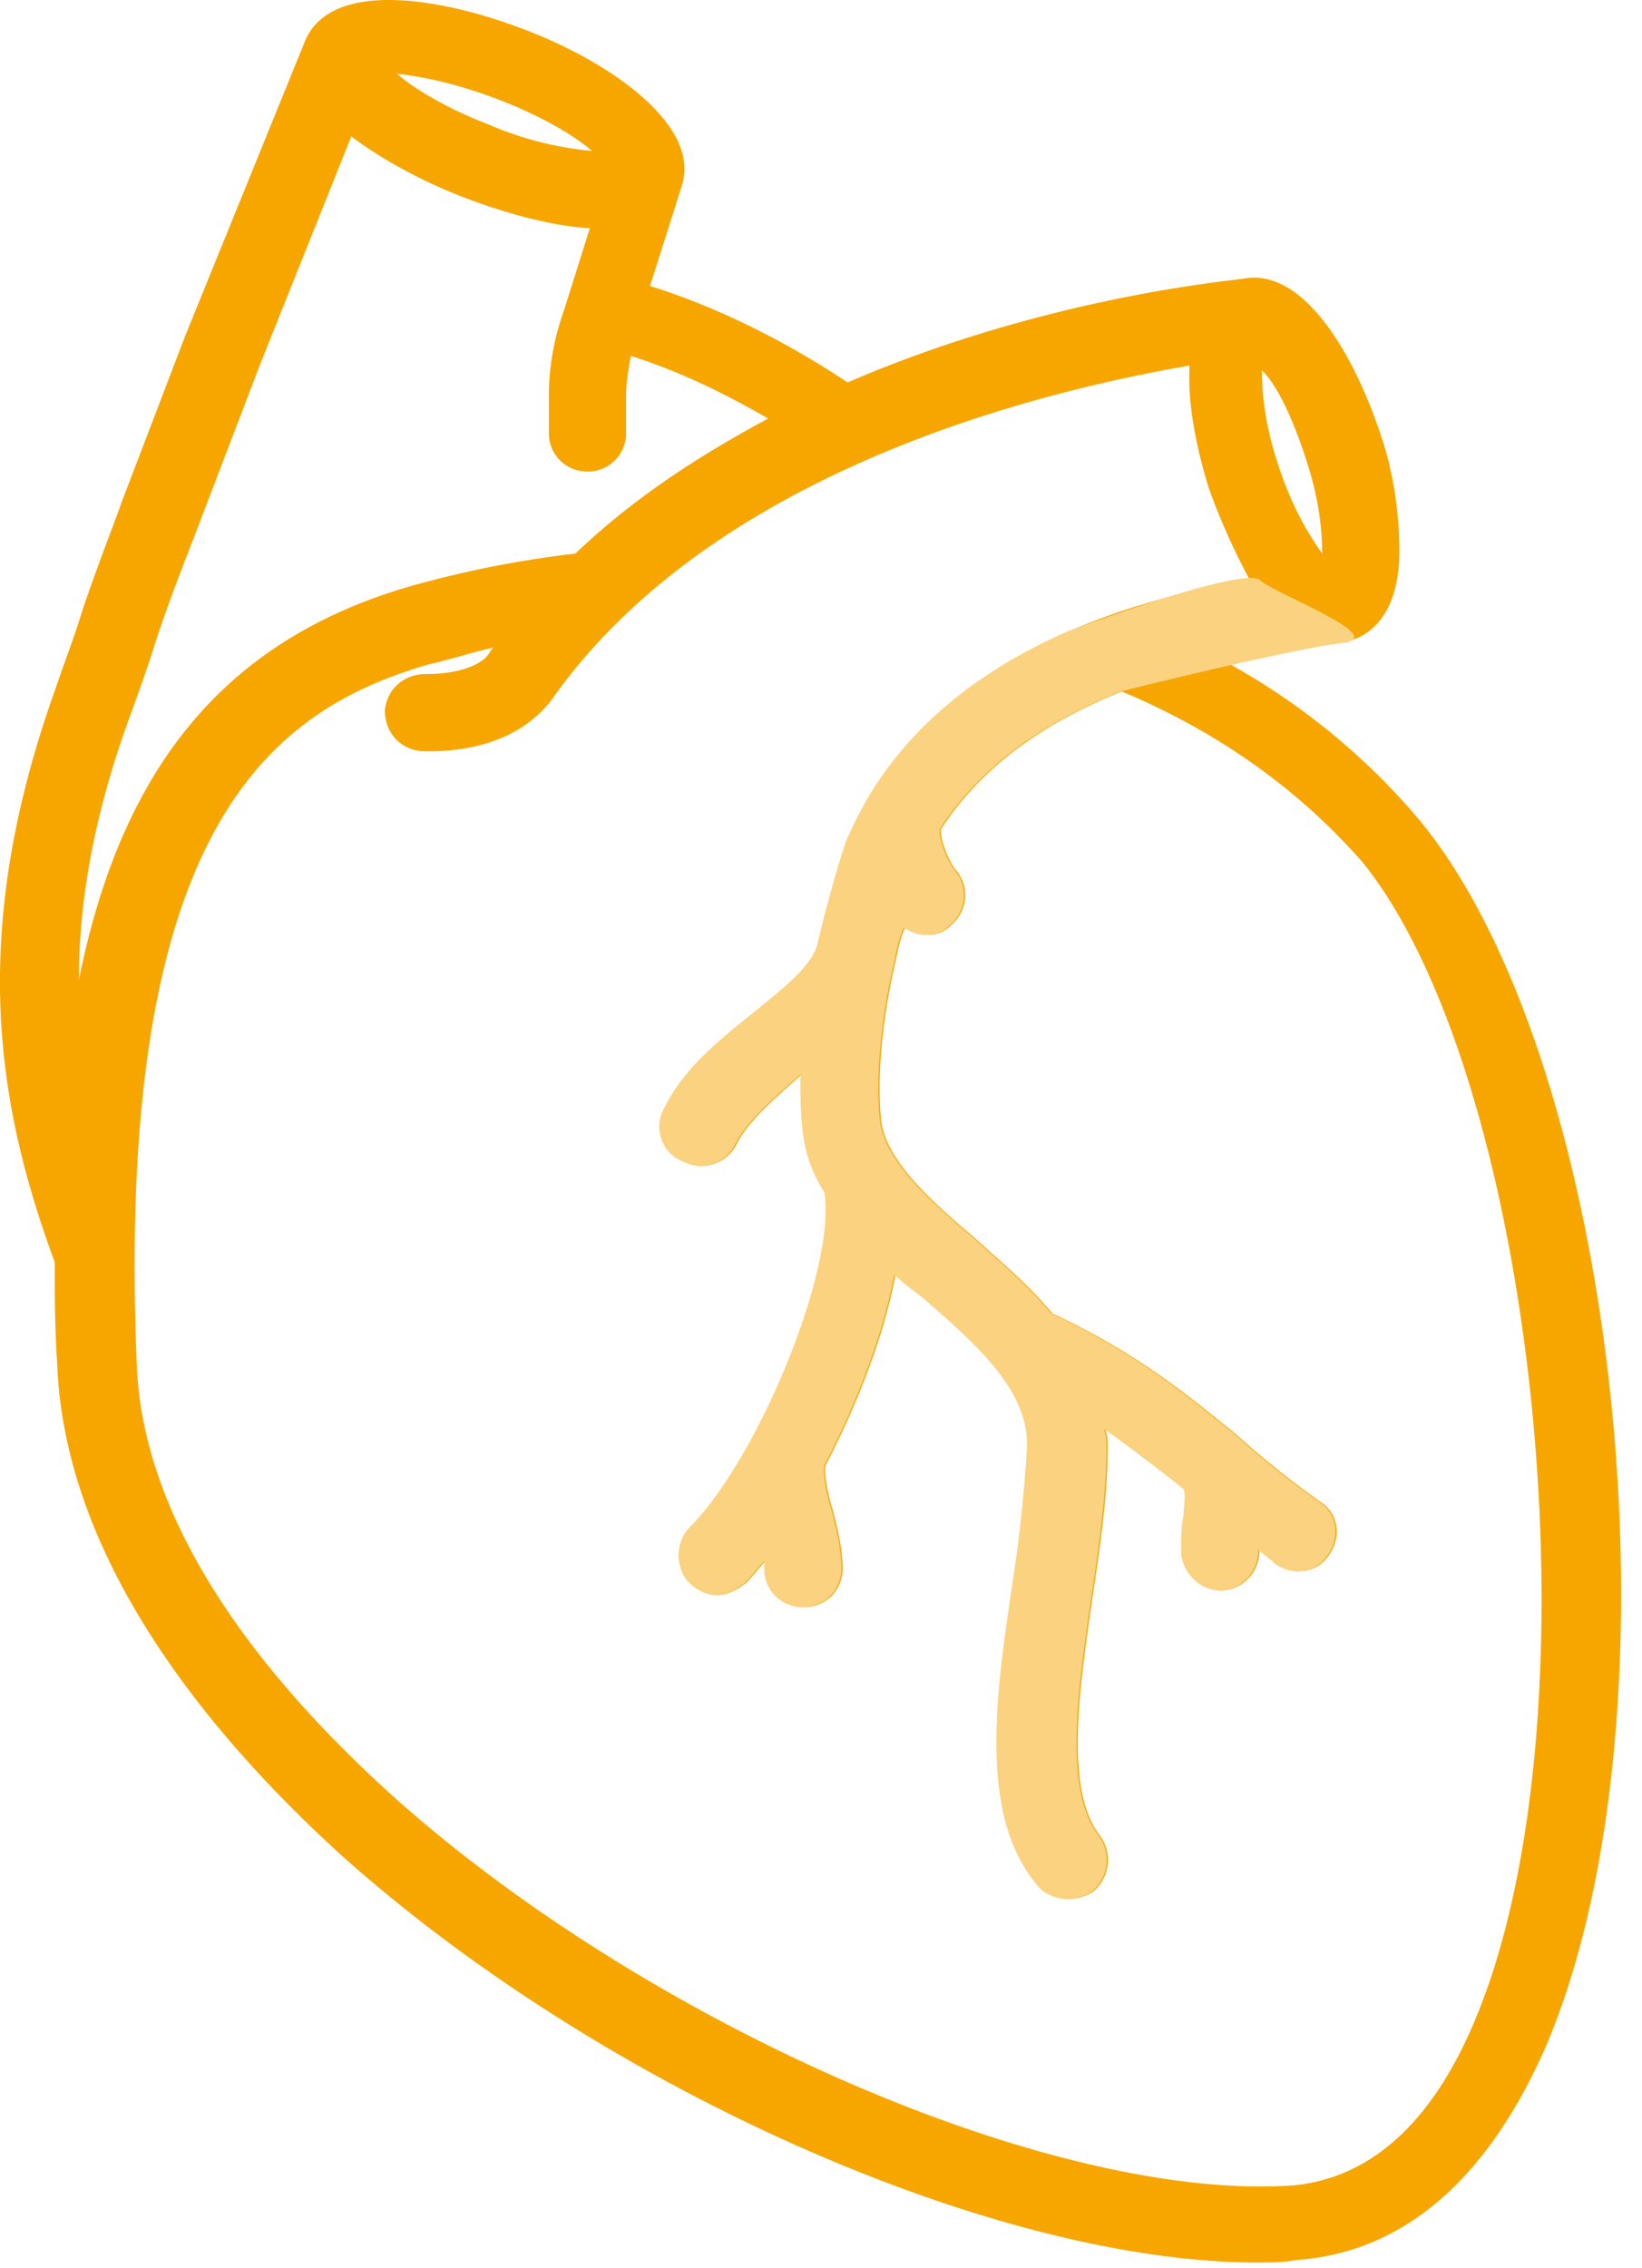
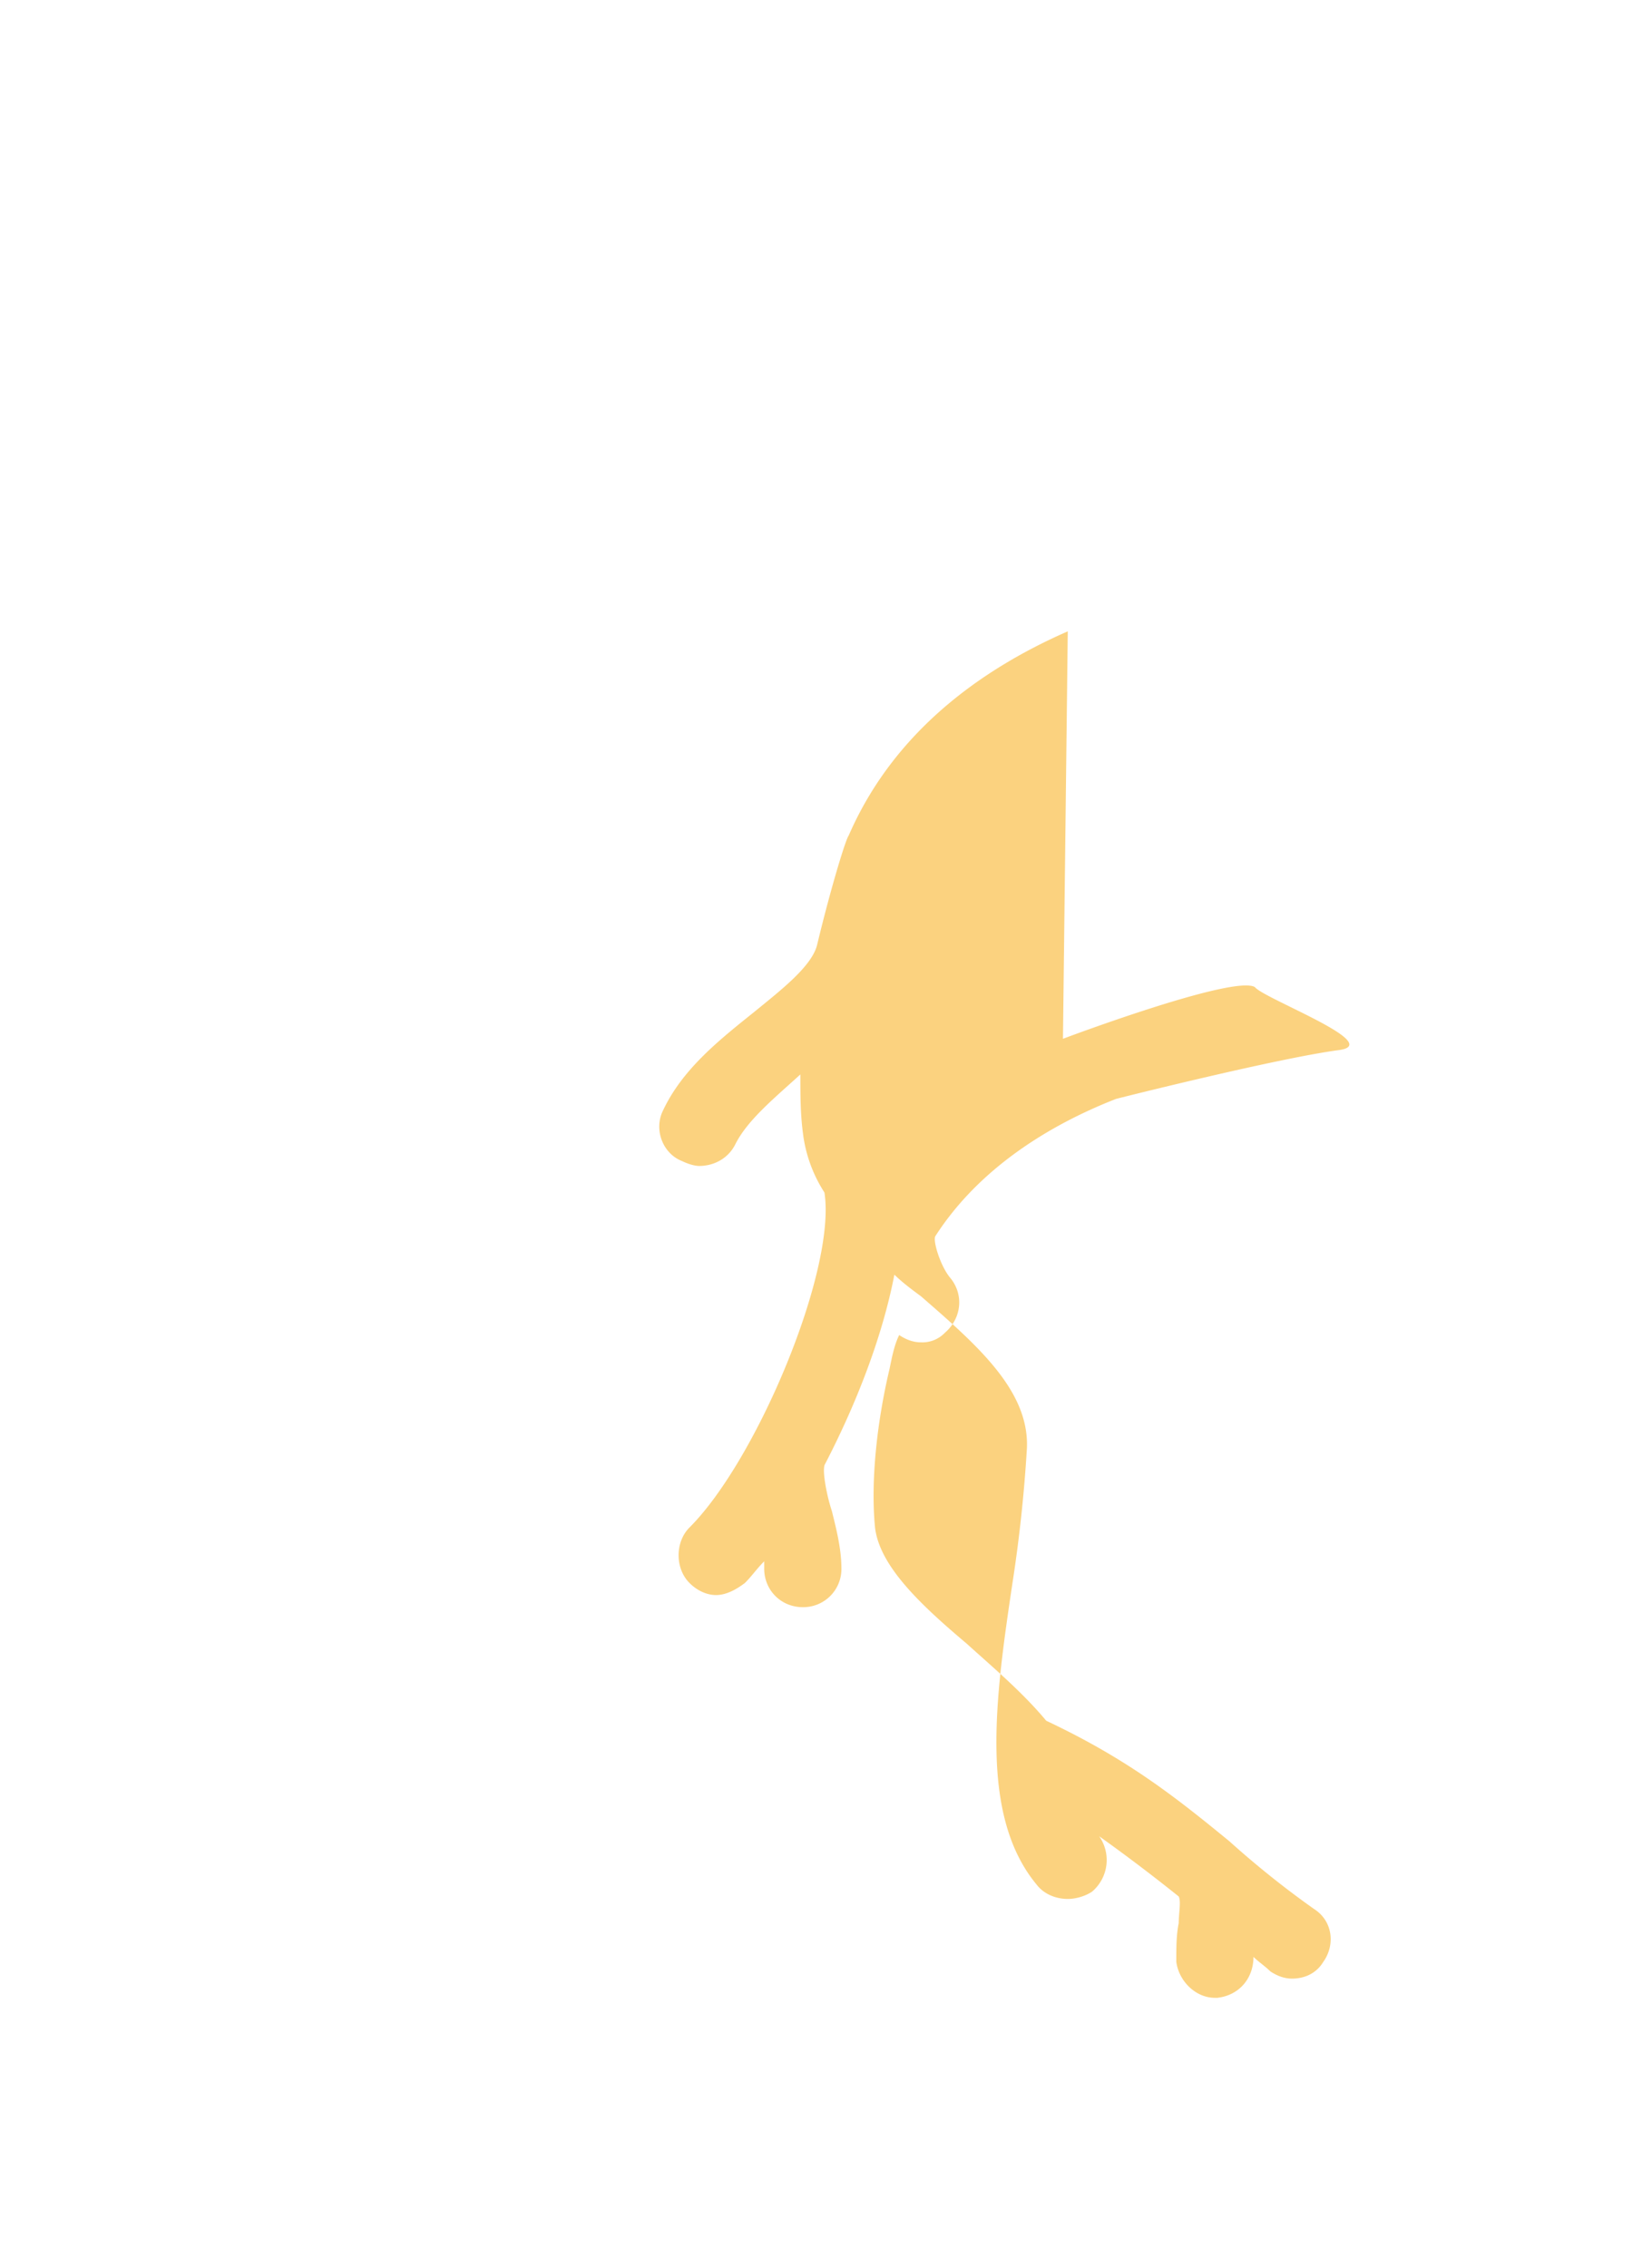
<svg xmlns="http://www.w3.org/2000/svg" width="42" height="58" viewBox="0 0 42 58">
  <g fill="none" fill-rule="evenodd">
-     <path fill="#F7A600" d="M36.224 20.871a17.366 17.366 0 0 0-4.868-3.943c1.355-.246 2.896-.494 2.959-.494.063 0 .185 0 .245-.063.431-.122 1.233-.616 1.233-2.28 0-.862-.123-1.971-.493-3.019-.68-2.034-1.972-4.252-3.513-3.943-.431.062-5.116.493-10.107 2.65-1.664-1.11-3.453-1.971-5.054-2.465l.802-2.528c.185-.554.123-1.356-1.11-2.403-.739-.616-1.726-1.17-2.836-1.603-2.22-.862-4.993-1.296-5.67.245L4.73 8.607l-1.603 4.192c-.308.862-.68 1.786-1.048 2.896-.185.616-.43 1.233-.679 1.972-2.22 6.224-1.478 10.6 0 14.607 0 .802 0 1.663.063 2.588.185 5.176 4.13 9.739 7.333 12.635 6.717 5.978 16.705 10.356 23.359 10.356.37 0 .679 0 .987-.063 2.774-.185 4.931-2.095 6.409-5.485 3.638-8.568 1.849-25.333-3.327-31.434zm-2.836-9.185c.37 1.11.43 1.912.43 2.466-.307-.431-.738-1.11-1.109-2.22-.37-1.11-.431-1.912-.431-2.466.37.371.742 1.113 1.11 2.22zm-20.585-9.12c1.11.431 1.912.925 2.343 1.295a8.706 8.706 0 0 1-2.651-.678c-1.11-.431-1.912-.925-2.343-1.296.617.063 1.541.246 2.651.68zm17.626 6.78c-.062.988.186 2.158.494 3.145.308.862.679 1.664 1.047 2.343-2.773.43-8.198 1.849-10.232 6.534-.063.063-.431 1.233-.802 2.774-.123.554-.925 1.17-1.604 1.726-.924.74-1.849 1.478-2.342 2.528-.246.494 0 1.11.493 1.296.123.062.308.122.431.122.371 0 .74-.185.925-.553.308-.617.987-1.17 1.663-1.787 0 .494 0 .987.063 1.478a3.6 3.6 0 0 0 .554 1.541c.308 1.972-1.726 6.843-3.453 8.566-.37.371-.37 1.048 0 1.418.186.186.431.309.68.309.245 0 .493-.123.738-.309.186-.185.309-.37.494-.553v.185c0 .554.43.987.987.987a.975.975 0 0 0 .987-.987c0-.494-.123-.987-.245-1.478-.123-.371-.246-.987-.186-1.17.802-1.541 1.478-3.267 1.787-4.868.185.185.43.37.679.553 1.418 1.233 2.773 2.403 2.71 3.884a36.958 36.958 0 0 1-.37 3.452l-.089.6c-.392 2.708-.671 5.442.705 7.105.186.245.494.37.802.37.185 0 .43-.062.616-.185a1.06 1.06 0 0 0 .186-1.418c-.925-1.17-.554-3.698-.186-6.226.186-1.233.371-2.528.371-3.698 0-.186 0-.309-.063-.494a45.27 45.27 0 0 1 2.035 1.54c.063.124 0 .432 0 .68-.063.308-.063.616-.063.987.063.494.494.924.987.924h.063c.554-.062.925-.493.925-1.047.122.123.308.246.43.371.186.123.371.185.554.185.309 0 .617-.122.802-.43.308-.432.246-1.048-.245-1.356a23.83 23.83 0 0 1-2.158-1.726c-1.355-1.11-2.588-2.095-4.685-3.082-.616-.74-1.355-1.356-2.034-1.972-1.17-.987-2.22-1.972-2.343-2.959-.123-1.233.063-2.774.37-4.069.063-.308.123-.616.246-.862.186.123.371.186.554.186a.8.8 0 0 0 .616-.246c.431-.37.494-.987.123-1.418-.245-.308-.43-.925-.37-1.047 1.11-1.727 2.896-2.837 4.622-3.513 2.343.987 4.437 2.403 6.164 4.377 4.444 5.53 6.108 21.74 2.903 29.508-1.11 2.71-2.71 4.128-4.685 4.314-6.04.43-16.333-4.007-22.928-9.862-2.959-2.65-6.534-6.717-6.657-11.217-.554-13.682 3.453-16.641 7.46-17.811.553-.123 1.11-.309 1.663-.431-.063.062-.123.185-.186.245l-.016.017c-.082.079-.492.414-1.524.414-.554 0-.988.371-1.048.925 0 .554.371.987.925 1.047 2.22.063 3.082-.987 3.327-1.295 4.192-5.978 12.758-7.95 16.333-8.566zM8.985 3.489c.739.554 1.726 1.11 2.836 1.541 1.11.431 2.28.74 3.205.802h.062l-.679 2.157a6.379 6.379 0 0 0-.37 2.158v.924c0 .554.43.987.987.987a.975.975 0 0 0 .987-.987v-.924c0-.371.062-.68.122-1.048 1.17.371 2.343.925 3.513 1.604-1.726.924-3.452 2.034-4.93 3.452a26.9 26.9 0 0 0-4.315.862c-4.565 1.356-7.276 4.5-8.386 10.047 0-1.974.371-4.191 1.296-6.72.245-.678.493-1.355.678-1.971.371-1.11.74-2.035 1.048-2.836l1.603-4.192 2.343-5.856z" />
-     <path fill="#FBD27F" d="M27.312 16.144c-2.224.973-4.455 2.577-5.605 5.224-.062.063-.43 1.233-.802 2.774-.122.554-.924 1.17-1.603 1.726-.925.74-1.85 1.478-2.343 2.528-.245.494 0 1.11.494 1.296.123.062.308.122.43.122.372 0 .74-.185.925-.553.308-.617.987-1.17 1.664-1.787 0 .494 0 .987.063 1.478a3.6 3.6 0 0 0 .553 1.541c.309 1.972-1.726 6.843-3.452 8.566-.371.371-.371 1.048 0 1.418.185.186.43.309.679.309.245 0 .493-.123.739-.309.185-.185.308-.37.493-.553v.185c0 .554.431.987.988.987a.975.975 0 0 0 .987-.987c0-.494-.123-.987-.246-1.478-.123-.371-.245-.987-.185-1.17.802-1.541 1.478-3.267 1.786-4.868.186.185.431.37.68.553 1.417 1.233 2.773 2.403 2.71 3.884a36.958 36.958 0 0 1-.37 3.452c-.432 2.897-.863 5.918.616 7.705.185.245.493.37.801.37.186 0 .431-.062.617-.185a1.06 1.06 0 0 0 .185-1.418c-.924-1.17-.554-3.698-.185-6.226.185-1.233.37-2.528.37-3.698 0-.186 0-.309-.062-.494a45.27 45.27 0 0 1 2.034 1.54c.063.124 0 .432 0 .68-.062.308-.062.616-.062.987.062.494.493.924.987.924h.063c.553-.062.924-.493.924-1.047.123.123.308.246.431.371.186.123.37.185.554.185.308 0 .616-.122.802-.43.308-.432.245-1.048-.246-1.356a23.83 23.83 0 0 1-2.157-1.726c-1.356-1.11-2.588-2.095-4.685-3.082-.617-.74-1.356-1.356-2.035-1.972-1.17-.987-2.22-1.972-2.343-2.959-.122-1.233.063-2.774.371-4.069.063-.308.123-.616.246-.862.185.123.37.186.554.186a.8.8 0 0 0 .616-.246c.43-.37.493-.987.123-1.418-.246-.308-.431-.925-.371-1.047 1.11-1.727 2.896-2.837 4.623-3.513-.048.01 4.091-1.034 5.702-1.249 1.182-.157-1.924-1.317-2.148-1.61-.537-.323-4.882 1.31-4.91 1.321z" />
+     <path fill="#FBD27F" d="M27.312 16.144c-2.224.973-4.455 2.577-5.605 5.224-.062.063-.43 1.233-.802 2.774-.122.554-.924 1.17-1.603 1.726-.925.74-1.85 1.478-2.343 2.528-.245.494 0 1.11.494 1.296.123.062.308.122.43.122.372 0 .74-.185.925-.553.308-.617.987-1.17 1.664-1.787 0 .494 0 .987.063 1.478a3.6 3.6 0 0 0 .553 1.541c.309 1.972-1.726 6.843-3.452 8.566-.371.371-.371 1.048 0 1.418.185.186.43.309.679.309.245 0 .493-.123.739-.309.185-.185.308-.37.493-.553v.185c0 .554.431.987.988.987a.975.975 0 0 0 .987-.987c0-.494-.123-.987-.246-1.478-.123-.371-.245-.987-.185-1.17.802-1.541 1.478-3.267 1.786-4.868.186.185.431.37.68.553 1.417 1.233 2.773 2.403 2.71 3.884a36.958 36.958 0 0 1-.37 3.452c-.432 2.897-.863 5.918.616 7.705.185.245.493.37.801.37.186 0 .431-.062.617-.185a1.06 1.06 0 0 0 .185-1.418a45.27 45.27 0 0 1 2.034 1.54c.063.124 0 .432 0 .68-.062.308-.062.616-.062.987.062.494.493.924.987.924h.063c.553-.062.924-.493.924-1.047.123.123.308.246.431.371.186.123.37.185.554.185.308 0 .616-.122.802-.43.308-.432.245-1.048-.246-1.356a23.83 23.83 0 0 1-2.157-1.726c-1.356-1.11-2.588-2.095-4.685-3.082-.617-.74-1.356-1.356-2.035-1.972-1.17-.987-2.22-1.972-2.343-2.959-.122-1.233.063-2.774.371-4.069.063-.308.123-.616.246-.862.185.123.37.186.554.186a.8.8 0 0 0 .616-.246c.43-.37.493-.987.123-1.418-.246-.308-.431-.925-.371-1.047 1.11-1.727 2.896-2.837 4.623-3.513-.048.01 4.091-1.034 5.702-1.249 1.182-.157-1.924-1.317-2.148-1.61-.537-.323-4.882 1.31-4.91 1.321z" />
  </g>
</svg>